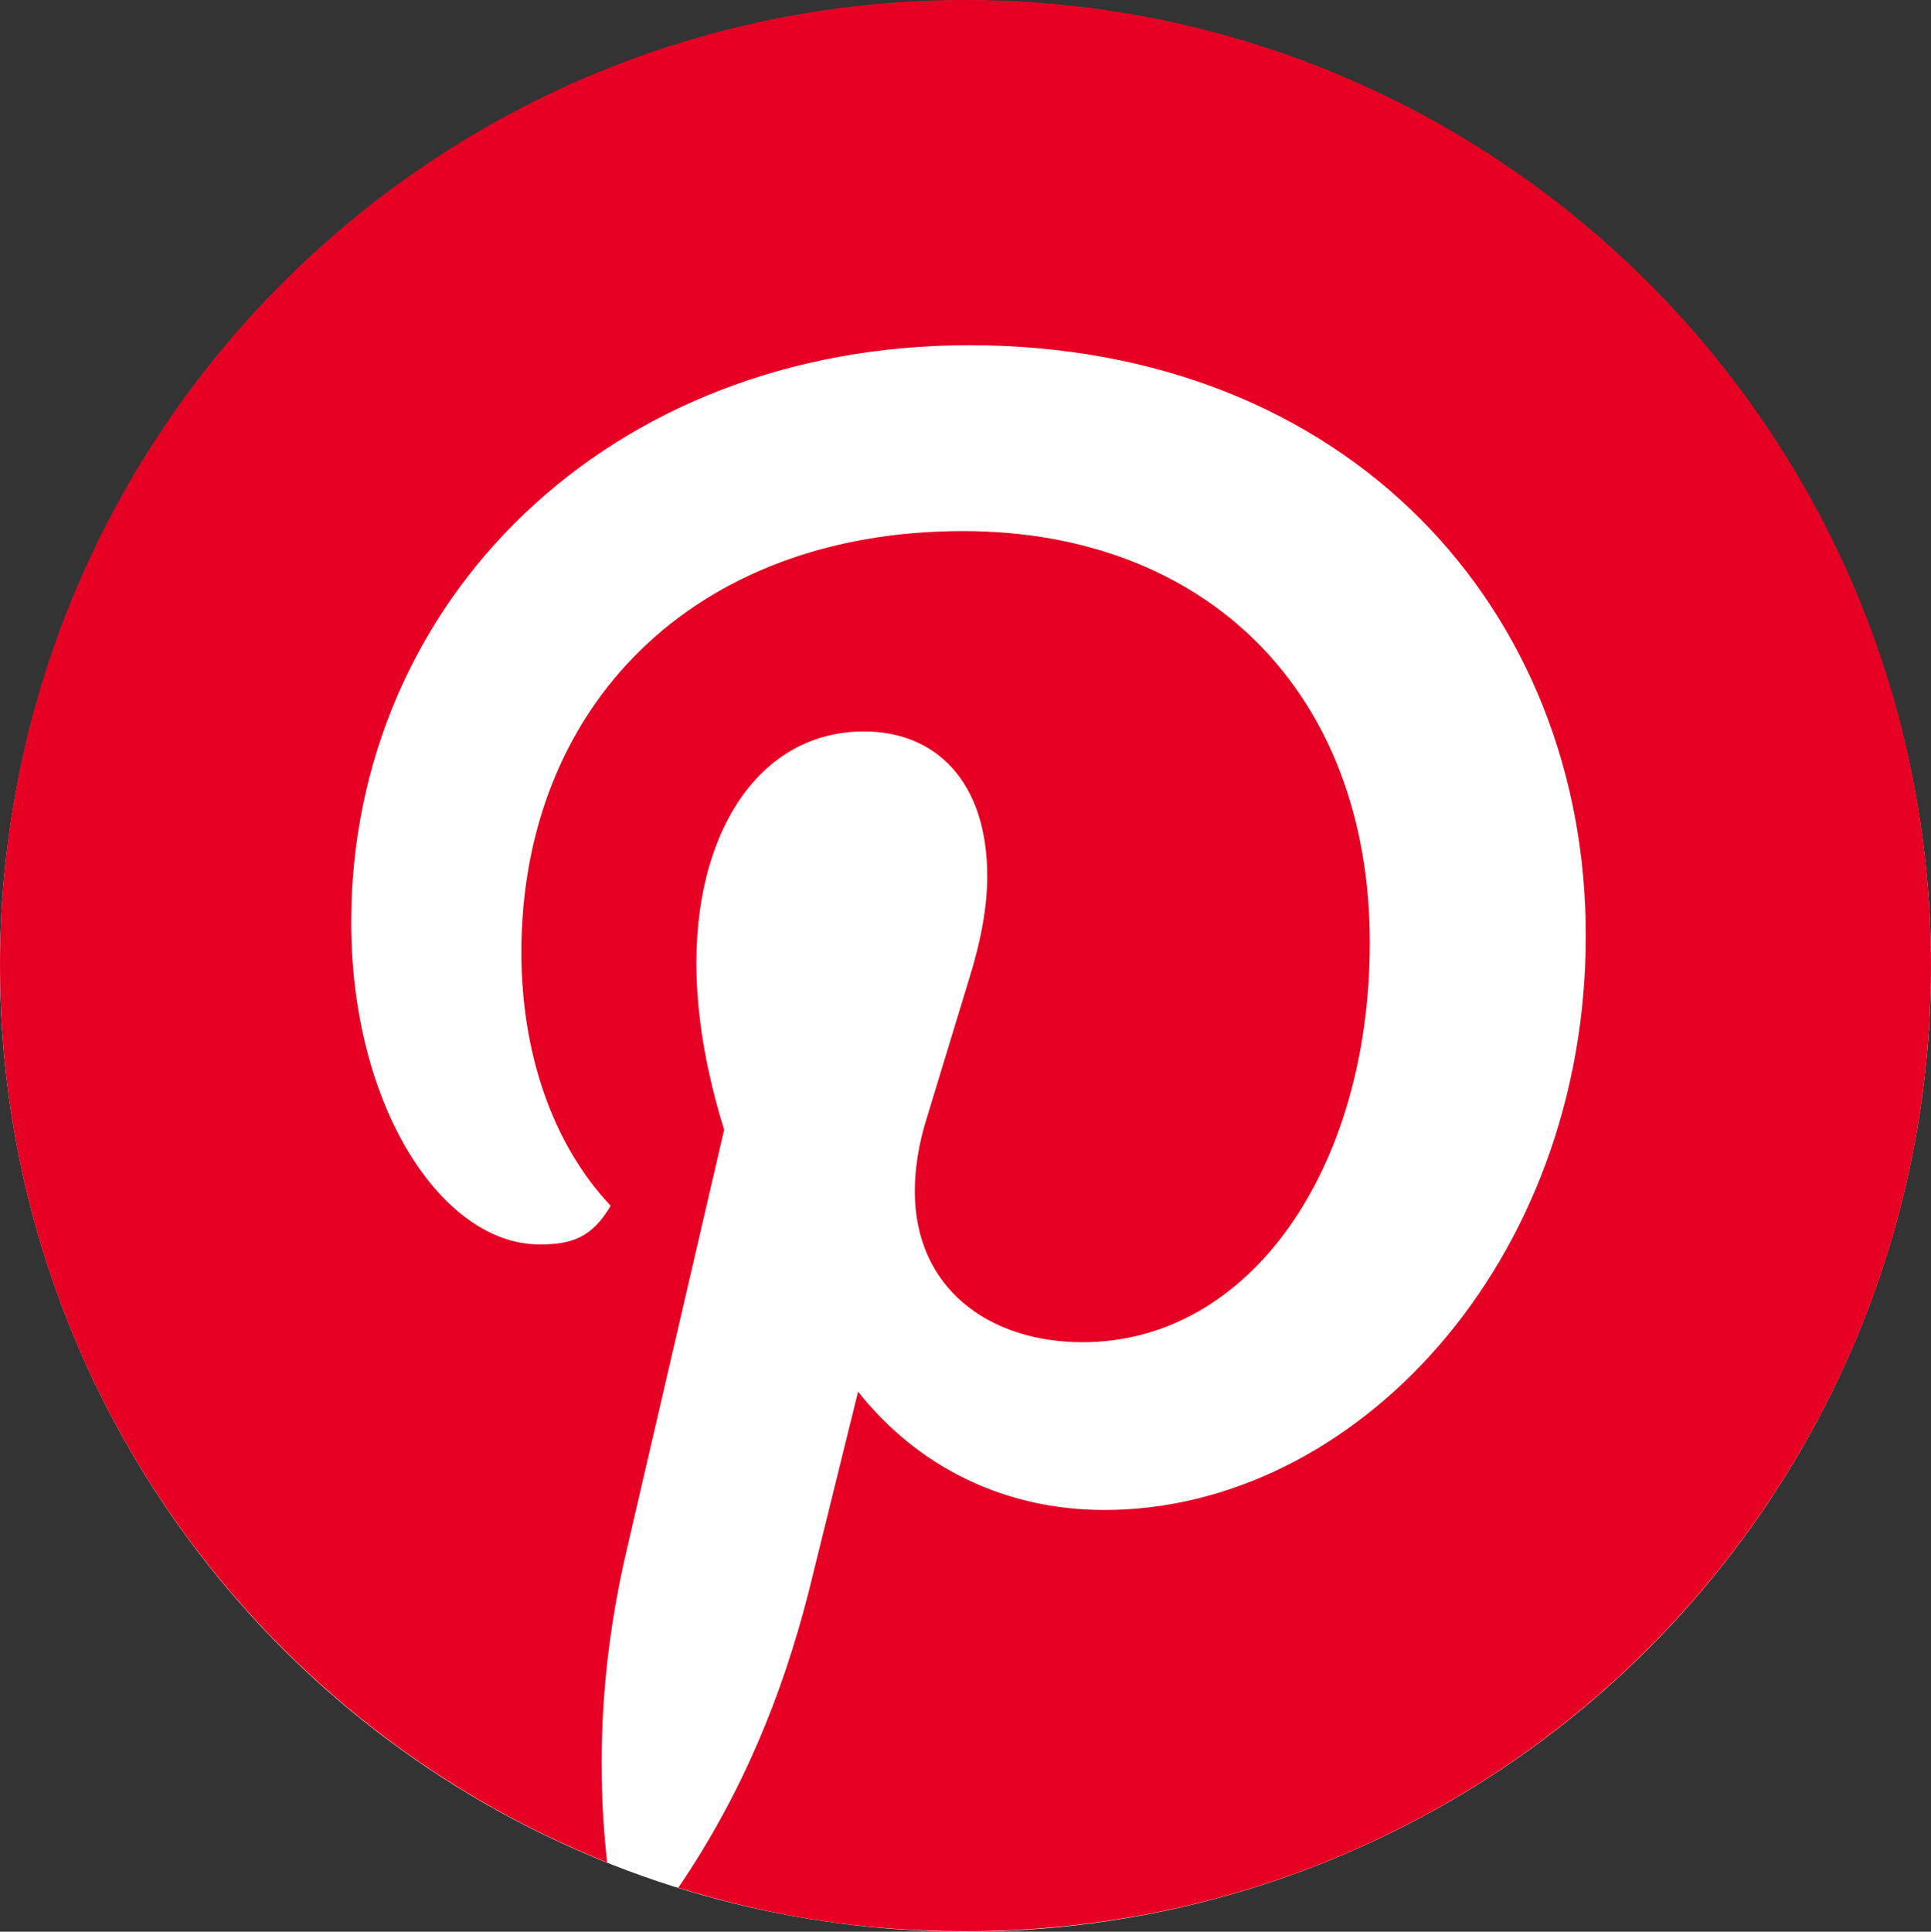
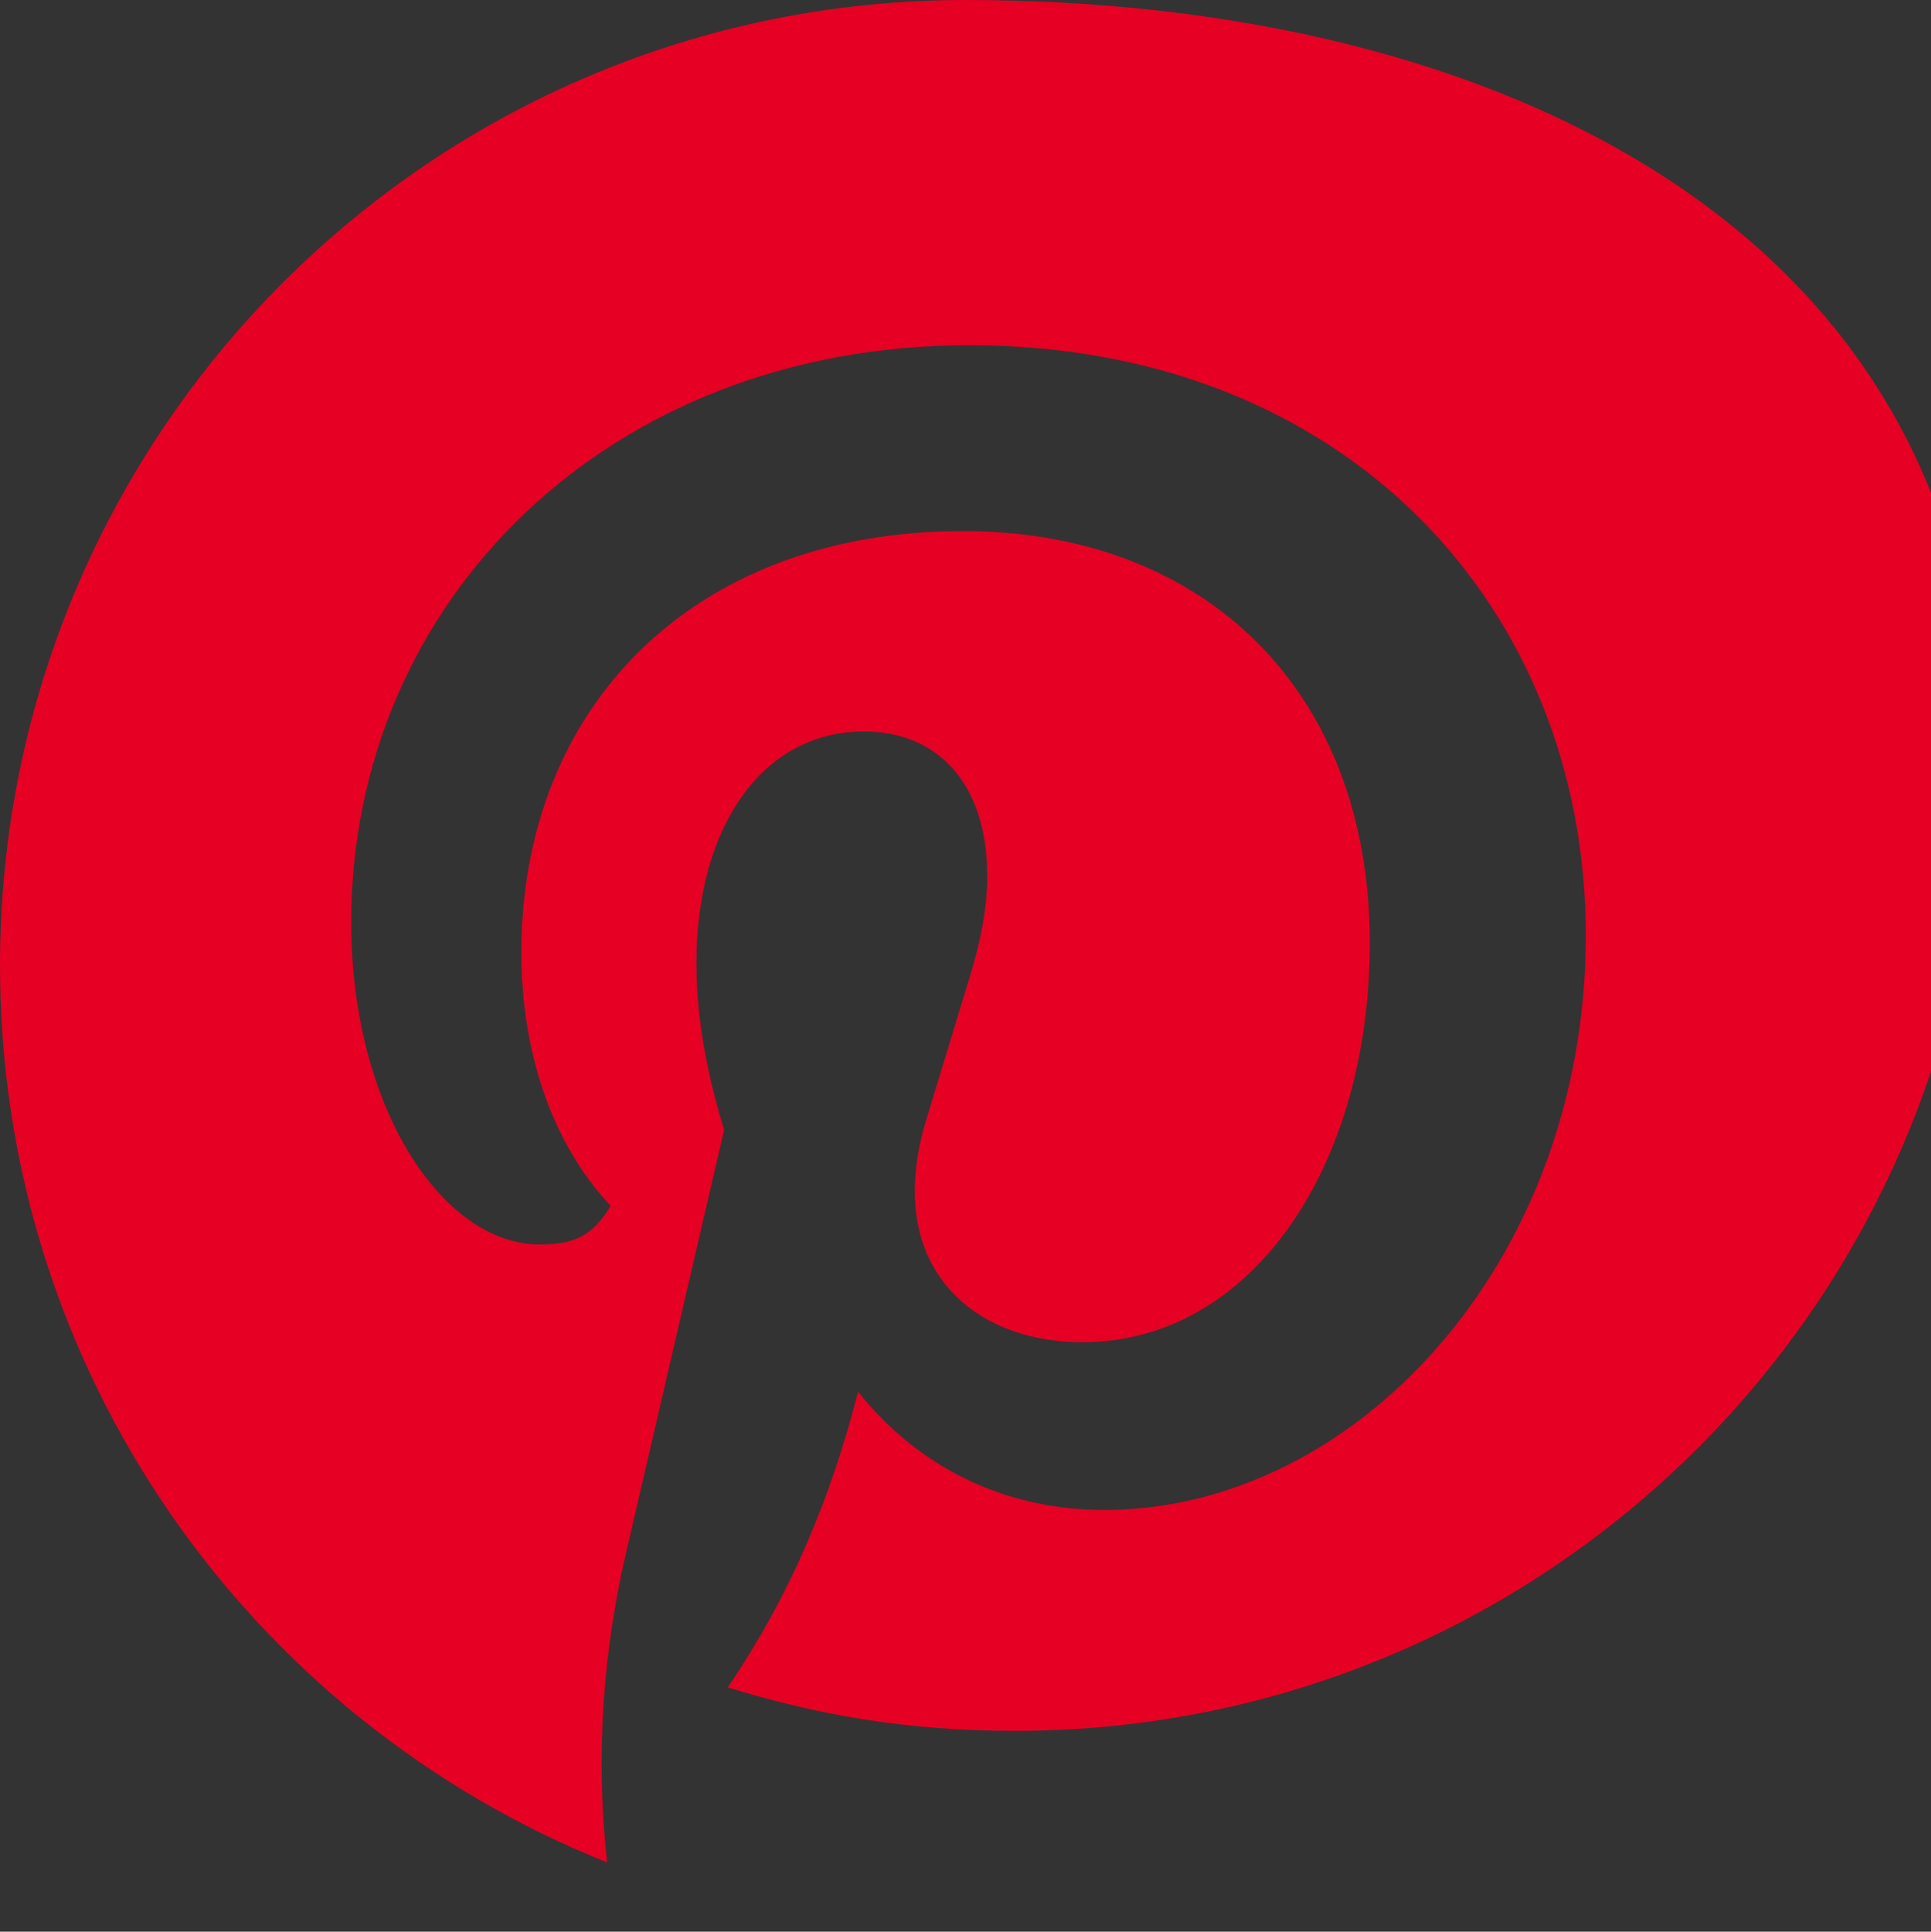
<svg xmlns="http://www.w3.org/2000/svg" id="pinterest-btn-svg" data-name="Layer 1" version="1.1" viewBox="0 0 500 500.117">
  <rect x="0" y="0" width="500" height="500.117" fill="#333333" stroke="none" />
  <style>
     .cls-1 { fill: #E60023; }
     .cls-2 { fill: #FFFFFF; }
    </style>
-   <circle class="cls-2" cx="250" cy="250.117" r="250" />
-   <path class="cls-1" d="M157.188,482.187c-3.125-28.437-.938-55.625,5.312-81.875l25-107.813c-4.062-13.125-7.187-28.125-7.187-43.125,0-34.999,16.875-59.999,43.437-59.999,18.437,0,31.876,12.813,31.876,37.5,0,7.813-1.563,16.562-4.688,26.562l-10.938,35.938c-2.187,6.875-3.125,13.437-3.125,19.063,0,25,19.063,39.063,43.437,39.063,43.437,0,74.375-45,74.375-103.438,0-64.999-42.5-106.563-105.313-106.563-69.999,0-114.374,45.626-114.374,109.064,0,25.624,7.813,49.374,23.125,65.625-5,8.437-10.312,9.999-18.437,9.999-25,0-48.751-35.312-48.751-83.436,0-83.126,66.562-149.375,160-149.375,98.125,0,159.687,68.438,159.687,152.812,0,85-59.999,148.751-124.687,148.751-25.626,0-48.125-10.938-63.751-30.626l-12.812,51.876c-6.875,26.874-17.187,52.186-33.751,76.561,23.439,7.189,46.562,11.251,74.375,11.251,138.125,0,250-111.875,250-250S388.125,0,250,0,0,111.875,0,250c0,104.688,64.375,194.999,157.188,232.187" />
+   <path class="cls-1" d="M157.188,482.187c-3.125-28.437-.938-55.625,5.312-81.875l25-107.813c-4.062-13.125-7.187-28.125-7.187-43.125,0-34.999,16.875-59.999,43.437-59.999,18.437,0,31.876,12.813,31.876,37.5,0,7.813-1.563,16.562-4.688,26.562l-10.938,35.938c-2.187,6.875-3.125,13.437-3.125,19.063,0,25,19.063,39.063,43.437,39.063,43.437,0,74.375-45,74.375-103.438,0-64.999-42.5-106.563-105.313-106.563-69.999,0-114.374,45.626-114.374,109.064,0,25.624,7.813,49.374,23.125,65.625-5,8.437-10.312,9.999-18.437,9.999-25,0-48.751-35.312-48.751-83.436,0-83.126,66.562-149.375,160-149.375,98.125,0,159.687,68.438,159.687,152.812,0,85-59.999,148.751-124.687,148.751-25.626,0-48.125-10.938-63.751-30.626c-6.875,26.874-17.187,52.186-33.751,76.561,23.439,7.189,46.562,11.251,74.375,11.251,138.125,0,250-111.875,250-250S388.125,0,250,0,0,111.875,0,250c0,104.688,64.375,194.999,157.188,232.187" />
</svg>